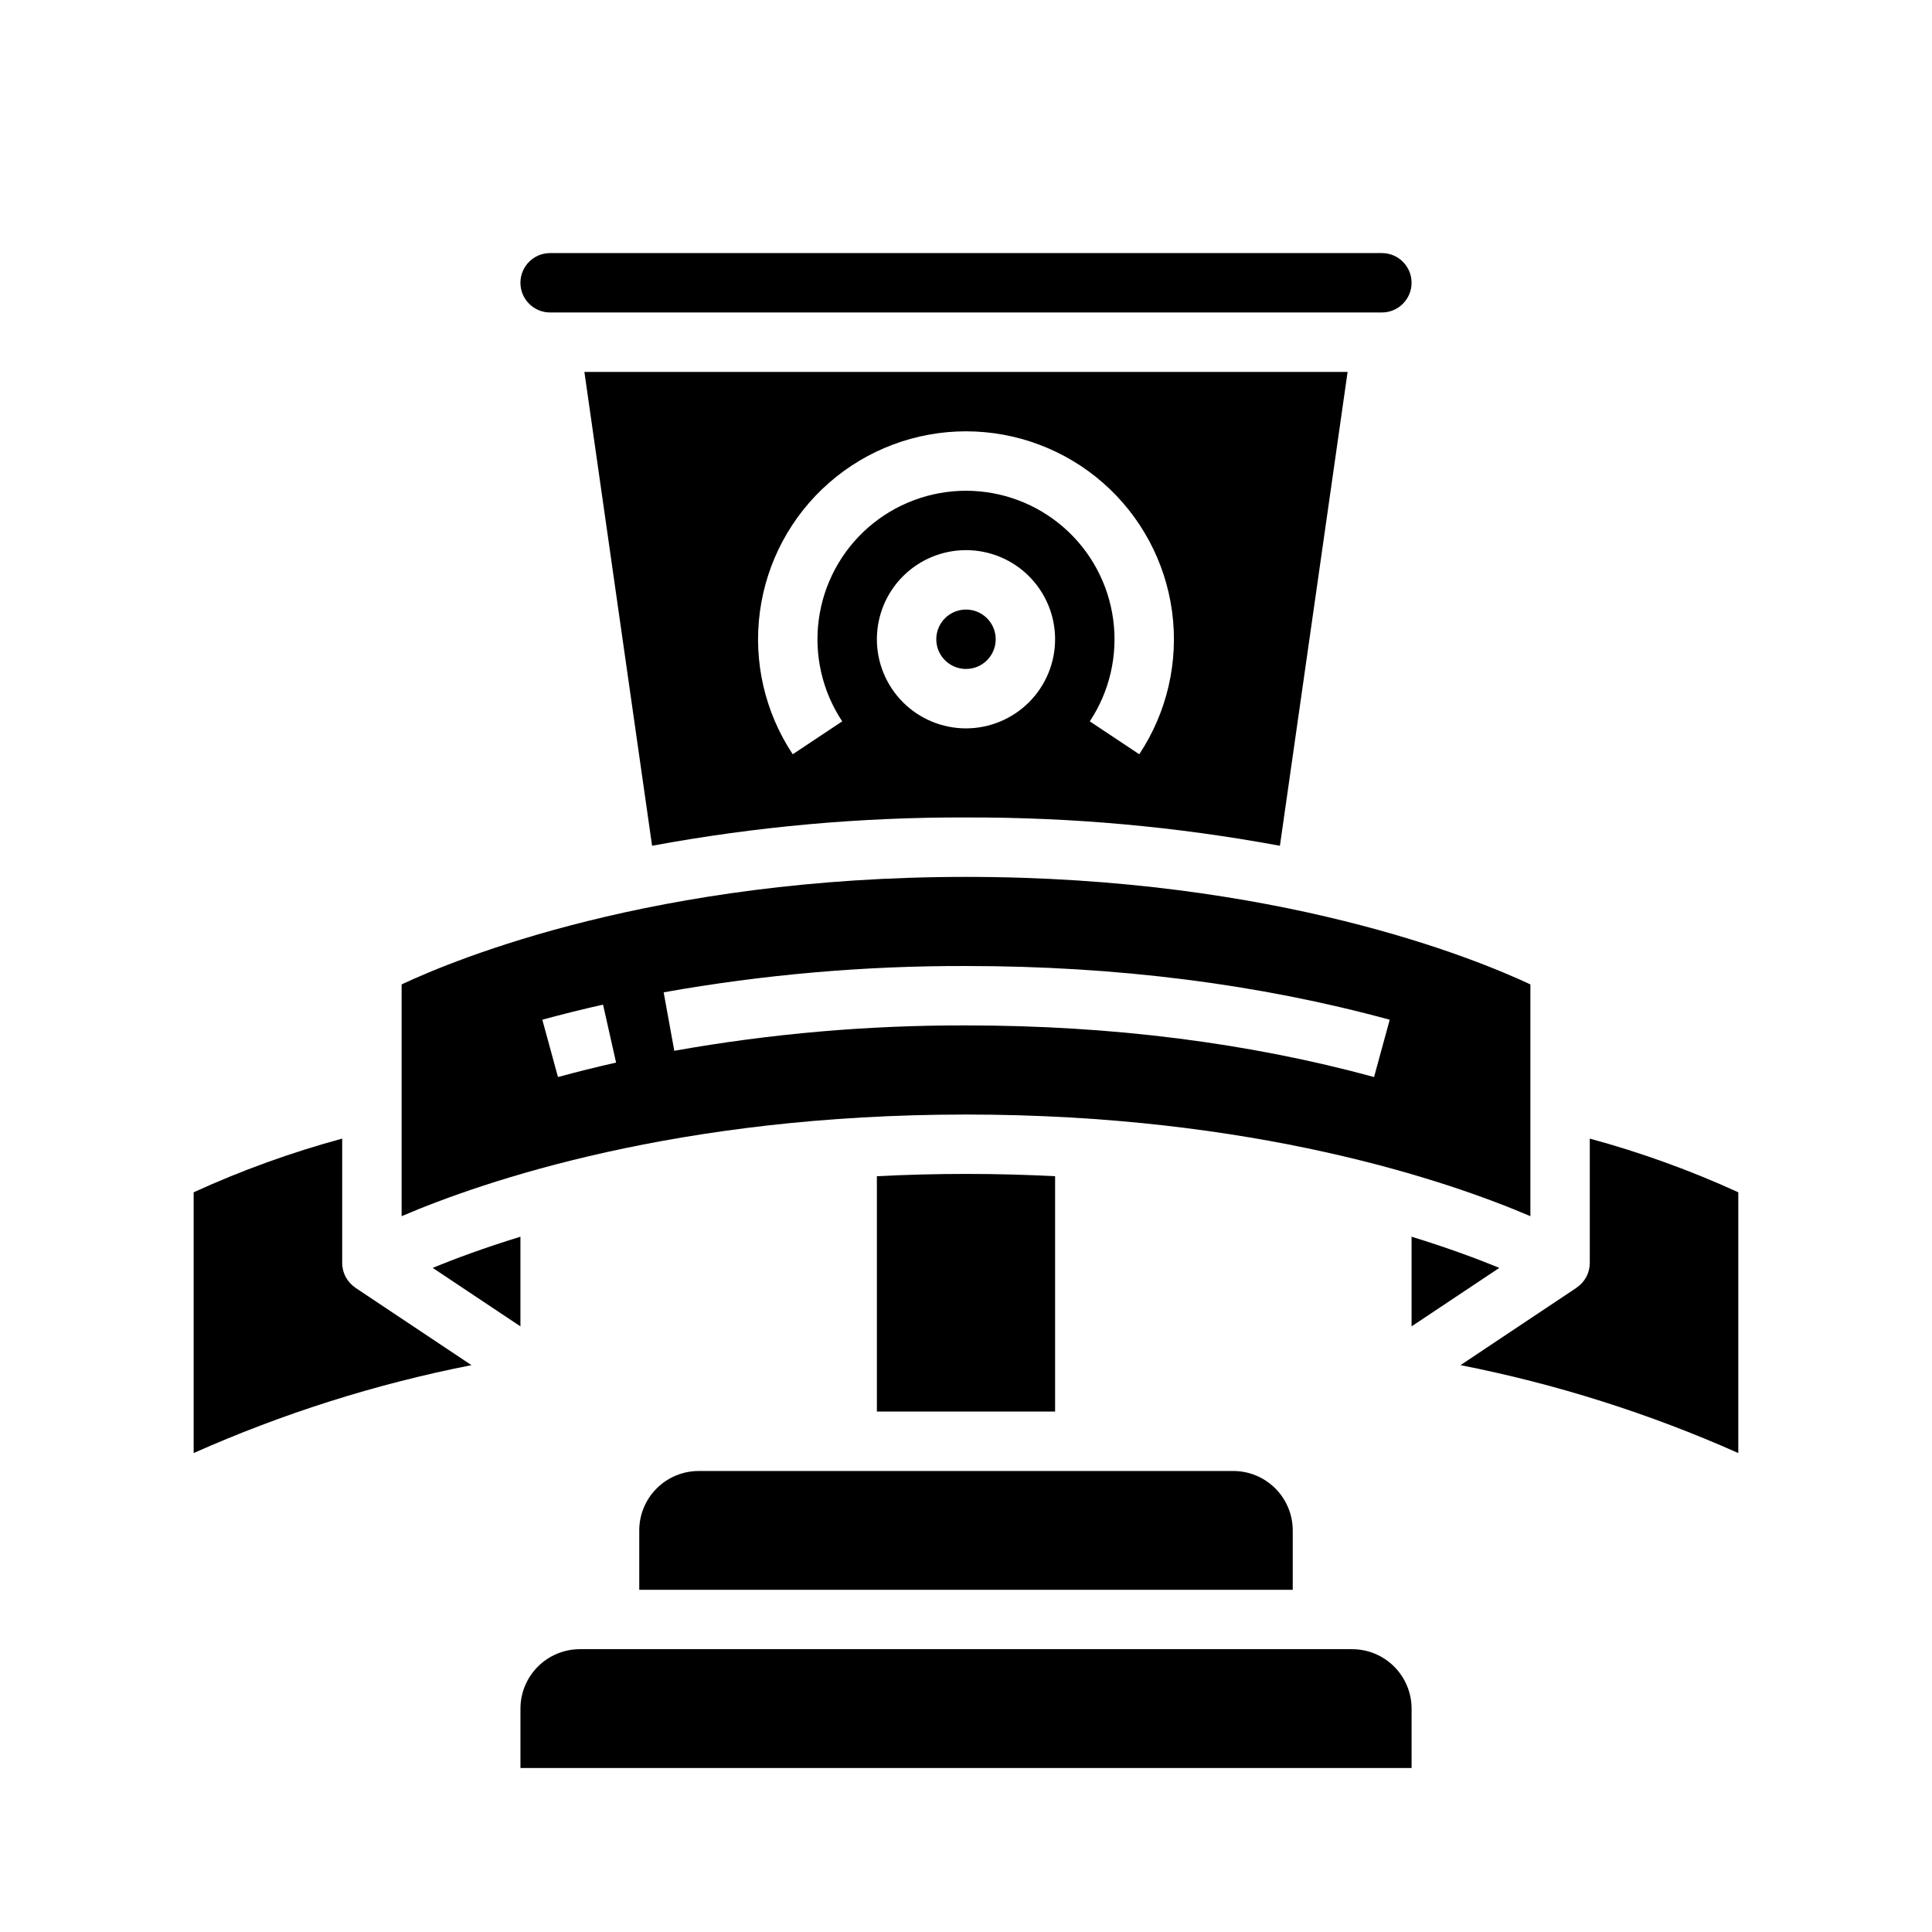
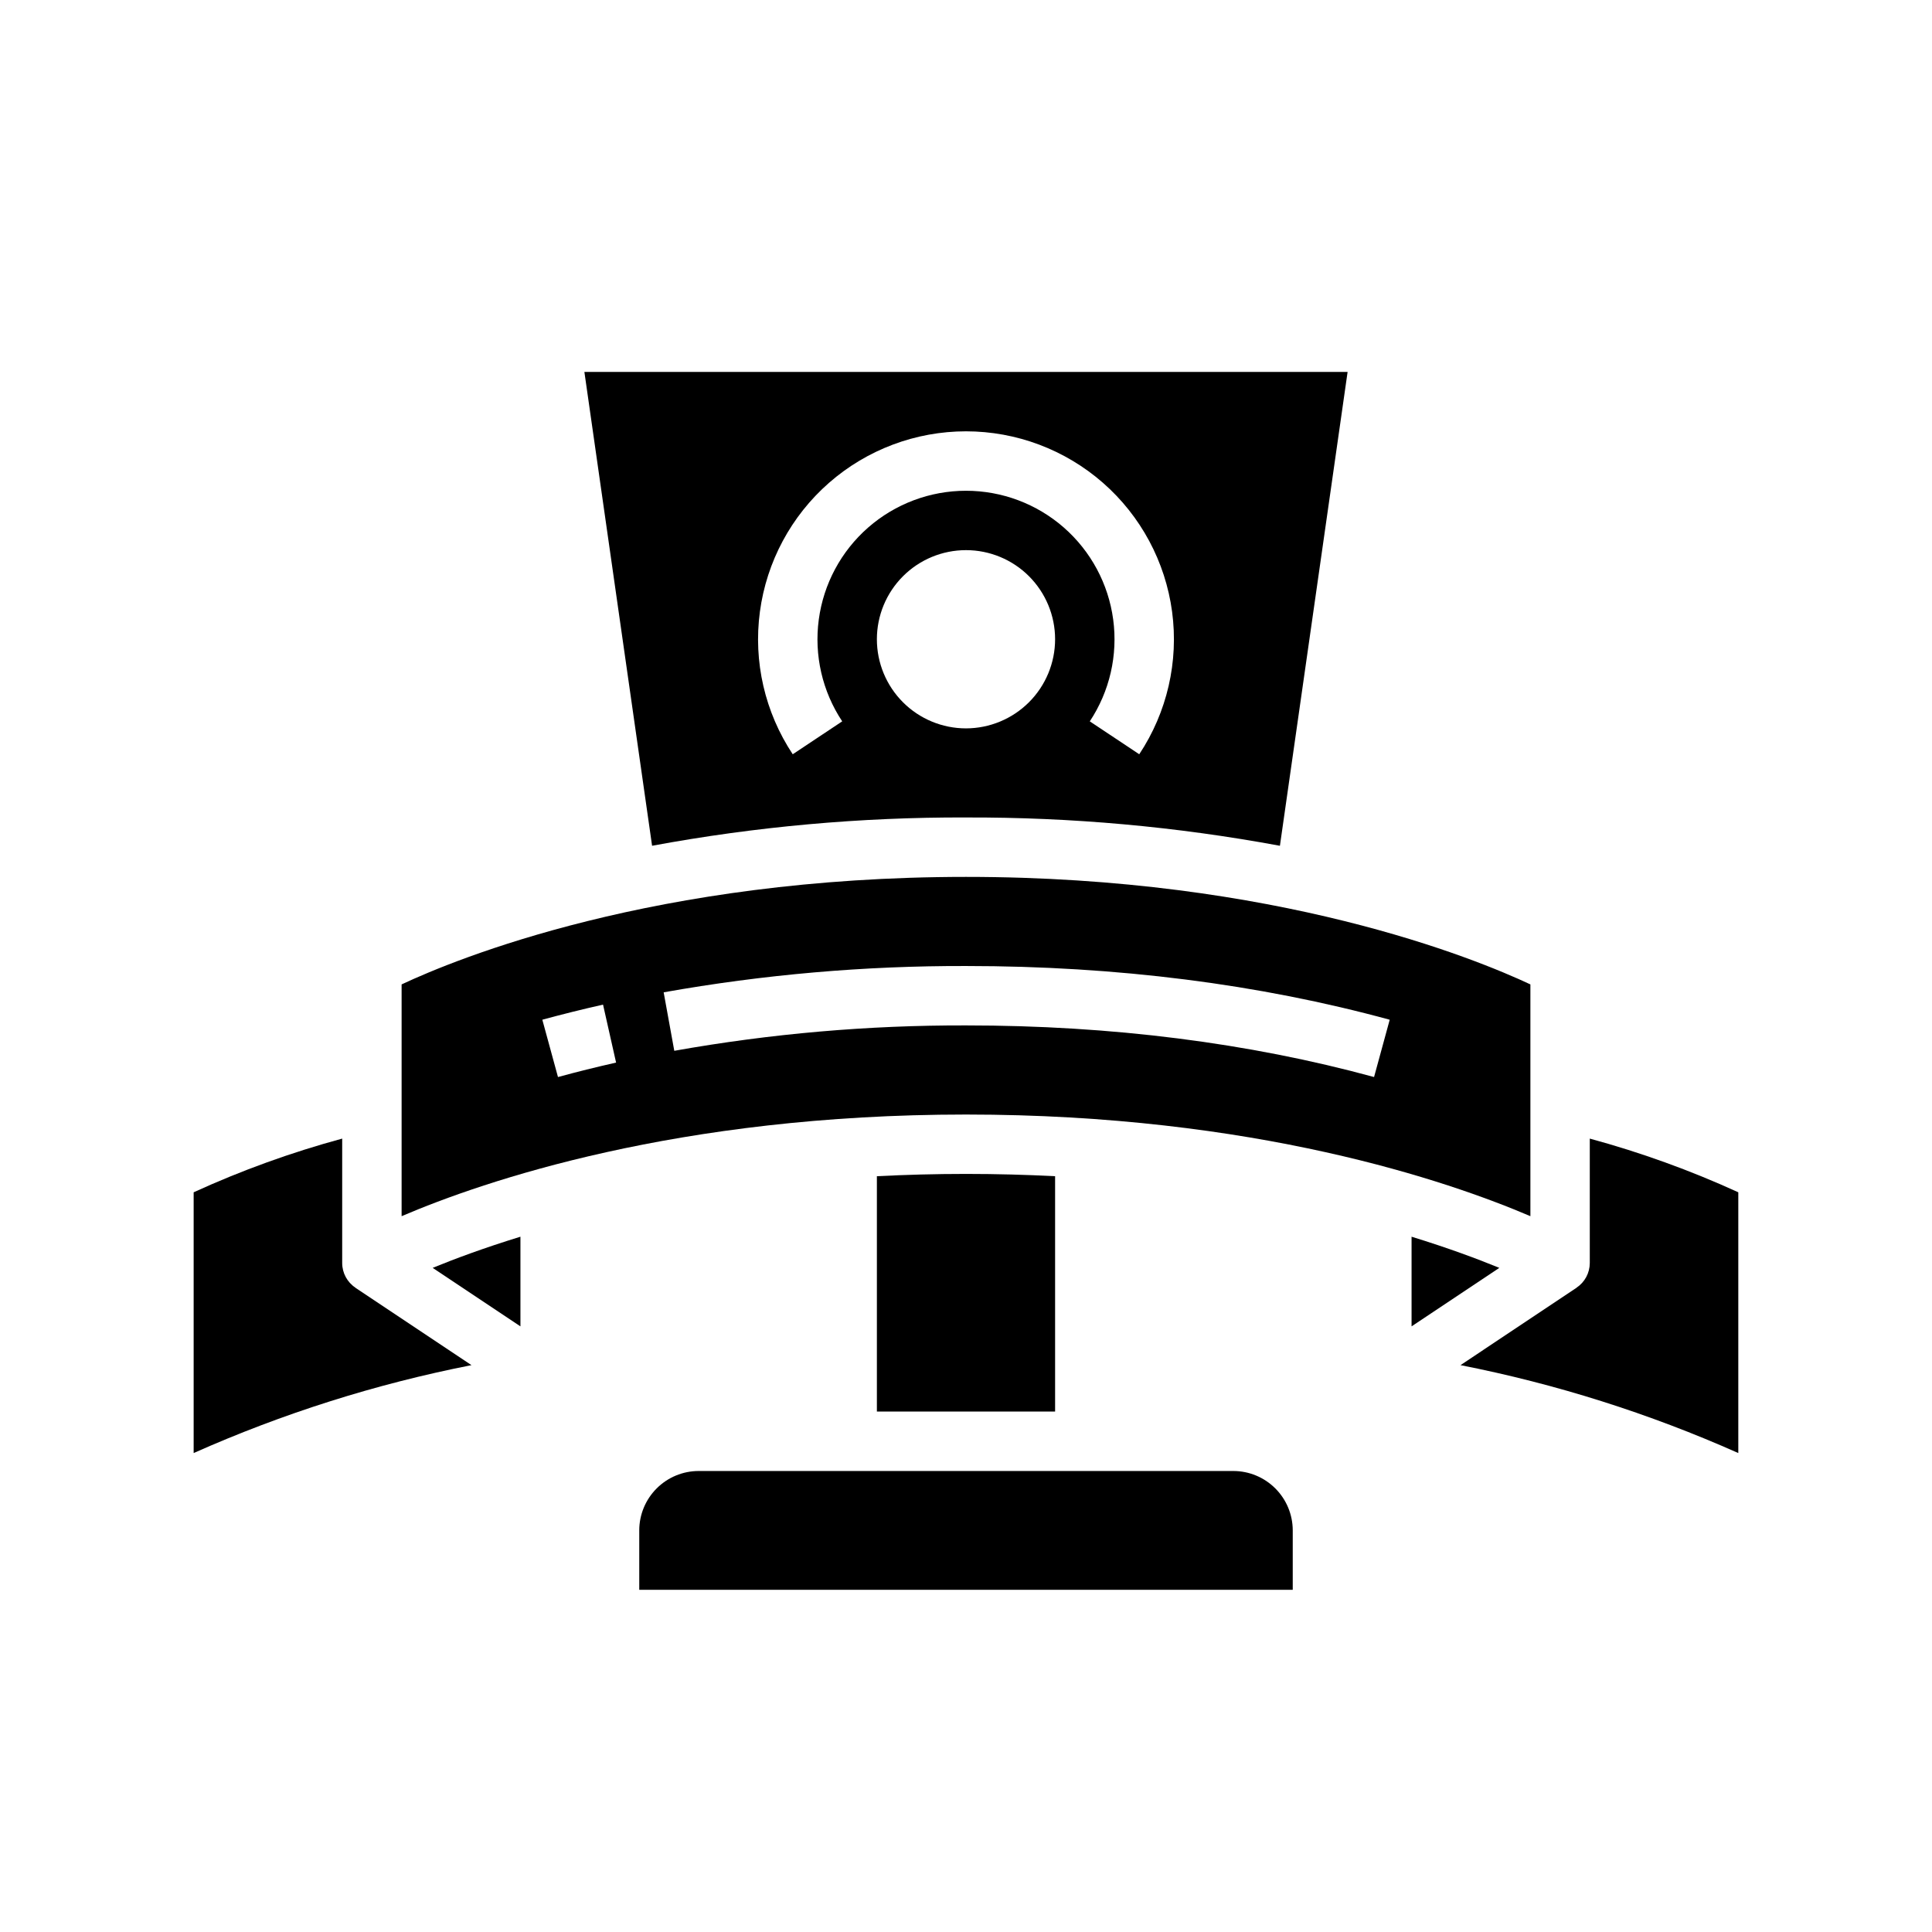
<svg xmlns="http://www.w3.org/2000/svg" fill="#000000" width="800px" height="800px" version="1.1" viewBox="144 144 512 512">
  <g>
    <path d="m549.57 466.3v-61.422c-14.484-6.801-67.172-28.492-149.57-28.492s-135.08 21.691-149.57 28.492v61.422c21.746-9.297 73.09-26.938 149.57-26.938 76.477 0 127.82 17.641 149.57 26.938zm-257.7-36.875-4.148-15.188c5.238-1.43 10.652-2.777 16.09-4l3.457 15.359c-5.207 1.176-10.387 2.461-15.398 3.828zm28.008-22.445v-0.004c26.449-4.711 53.266-7.043 80.129-6.973 39.91 0 77.684 4.789 112.28 14.238l-4.148 15.184c-33.246-9.074-69.629-13.68-108.13-13.68-25.922-0.07-51.797 2.18-77.316 6.727z" />
    <path d="m313.41 549.57v15.742l173.18 0.004v-15.746c-0.004-4.172-1.664-8.176-4.617-11.125-2.949-2.953-6.953-4.613-11.125-4.617h-141.7c-4.172 0.004-8.176 1.664-11.125 4.617-2.953 2.949-4.613 6.953-4.617 11.125z" />
    <path d="m400 360.64c27.902-0.09 55.754 2.418 83.191 7.5l17.938-125.58h-202.26l17.941 125.58v-0.004c27.434-5.082 55.285-7.59 83.191-7.5zm0-23.617v0.004c-6.266 0-12.273-2.488-16.699-6.918-4.43-4.43-6.918-10.438-6.918-16.699s2.488-12.27 6.918-16.699c4.426-4.43 10.434-6.918 16.699-6.918 6.262 0 12.27 2.488 16.699 6.918 4.426 4.43 6.914 10.438 6.914 16.699-0.004 6.262-2.496 12.266-6.922 16.691-4.43 4.426-10.434 6.918-16.691 6.926zm0-78.719c13.348 0.004 26.242 4.852 36.289 13.641 10.043 8.793 16.555 20.934 18.328 34.164 1.77 13.23-1.324 26.652-8.703 37.777l-13.109-8.719c5.266-7.945 7.473-17.531 6.203-26.98-1.266-9.449-5.918-18.117-13.094-24.395-7.172-6.273-16.383-9.734-25.914-9.734-9.535 0-18.742 3.461-25.918 9.734-7.176 6.277-11.828 14.945-13.094 24.395-1.27 9.449 0.938 19.035 6.207 26.98l-13.109 8.719h-0.004c-7.379-11.125-10.473-24.547-8.699-37.777 1.77-13.23 8.281-25.371 18.328-34.164 10.043-8.789 22.938-13.637 36.289-13.641z" />
    <path d="m400 455.1c-8.168 0-16.039 0.219-23.617 0.609v62.367h47.23v-62.367c-7.574-0.391-15.449-0.609-23.613-0.609z" />
-     <path d="m289.79 226.81h220.42c4.348 0 7.871-3.523 7.871-7.871s-3.523-7.871-7.871-7.871h-220.42c-4.348 0-7.871 3.523-7.871 7.871s3.523 7.871 7.871 7.871z" />
-     <path d="m407.87 313.41c0 4.348-3.523 7.871-7.871 7.871s-7.875-3.523-7.875-7.871 3.527-7.871 7.875-7.871 7.871 3.523 7.871 7.871" />
-     <path d="m502.34 581.05h-204.67c-4.176 0.004-8.176 1.664-11.129 4.617s-4.613 6.953-4.617 11.129v15.742h236.16v-15.742c-0.004-4.176-1.664-8.176-4.617-11.129-2.949-2.953-6.953-4.613-11.125-4.617z" />
    <path d="m518.08 471.74v23.758l23.254-15.5c-5.789-2.379-13.574-5.281-23.254-8.258z" />
    <path d="m565.31 445.74v32.977c-0.008 2.629-1.324 5.082-3.516 6.535l0.012 0.016-30.758 20.508c25.336 4.984 50.031 12.801 73.621 23.297v-69.105c-12.711-5.809-25.875-10.566-39.359-14.227z" />
    <path d="m281.92 471.74c-9.68 2.977-17.465 5.879-23.254 8.258l23.254 15.5z" />
    <path d="m238.2 485.25c-2.191-1.453-3.512-3.902-3.516-6.531v-32.977c-13.488 3.66-26.652 8.418-39.363 14.227v69.105c23.594-10.496 48.289-18.312 73.625-23.297l-30.758-20.508z" />
  </g>
</svg>